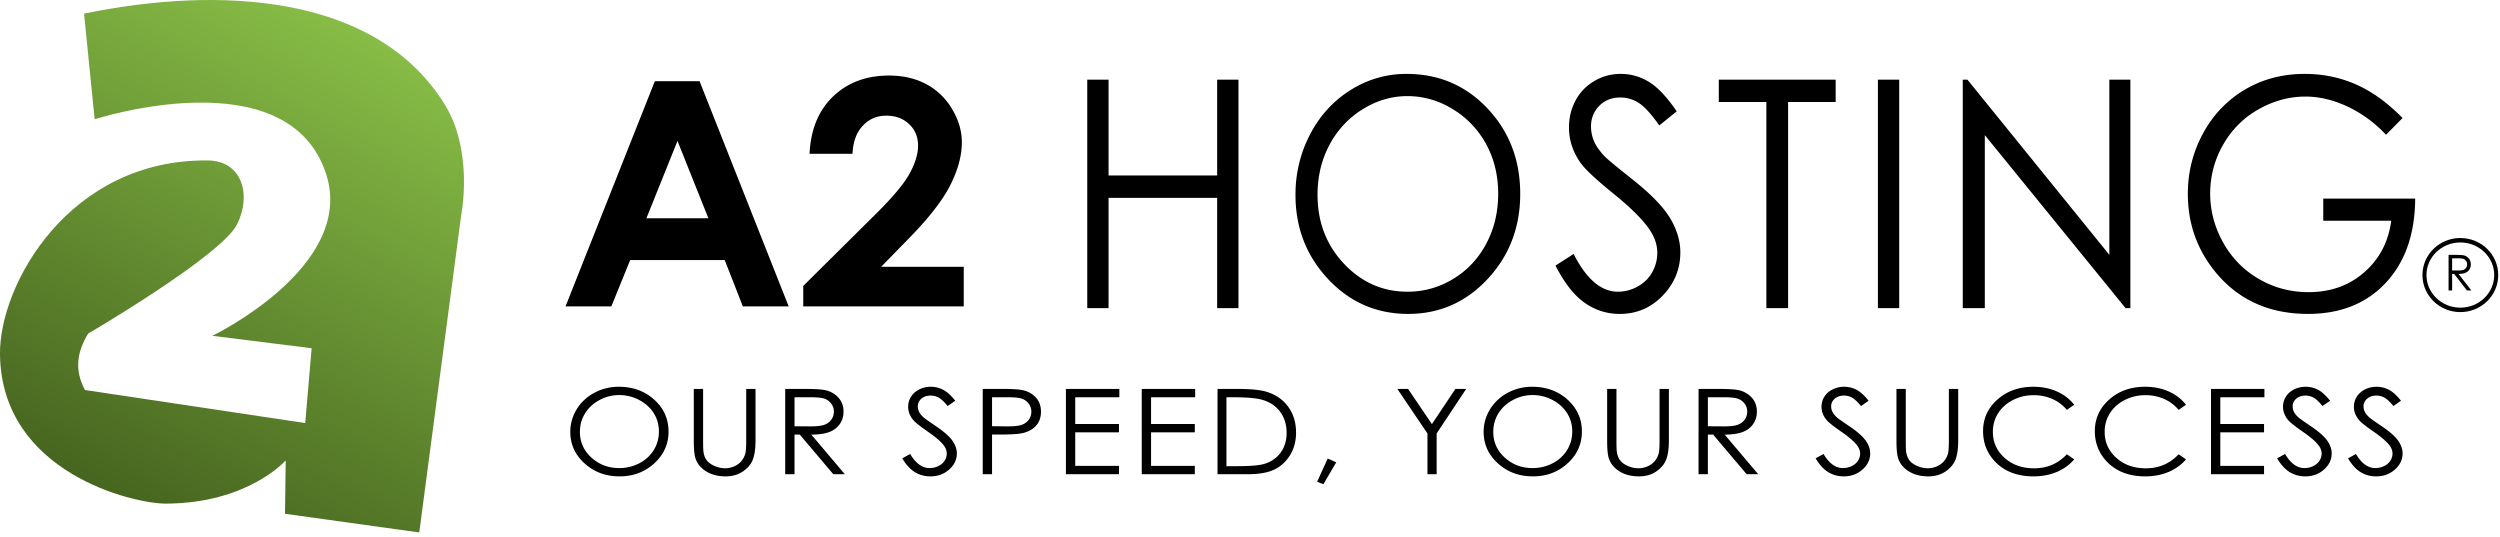
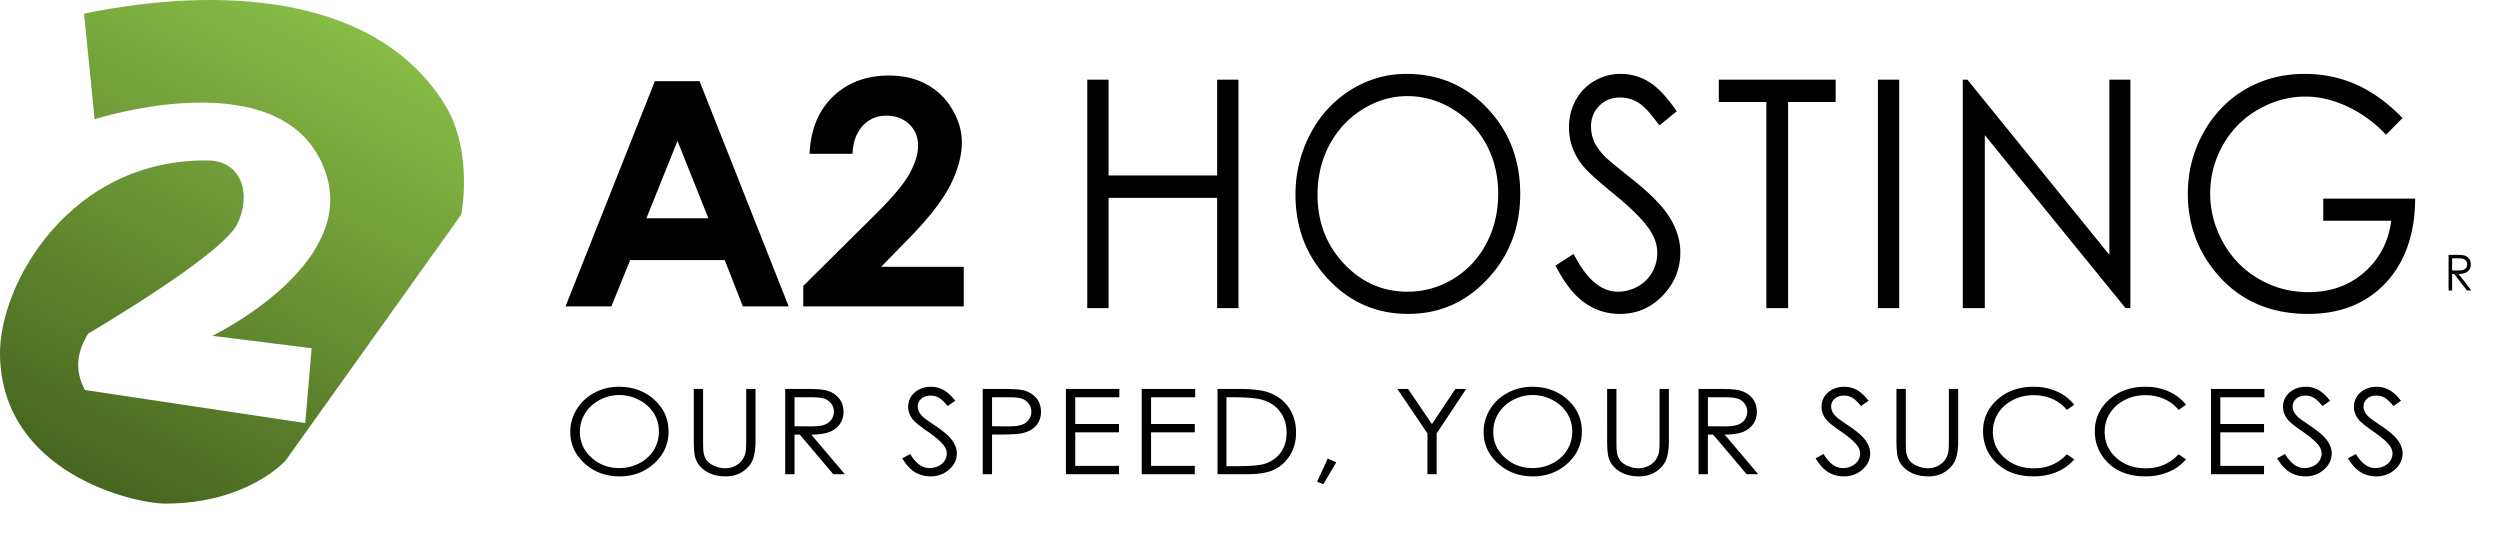
<svg xmlns="http://www.w3.org/2000/svg" xml:space="preserve" style="fill-rule:evenodd;clip-rule:evenodd;stroke-linecap:round;stroke-linejoin:round;stroke-miterlimit:1.5" viewBox="0 0 391 84">
-   <path d="M75.191 43.884s1.975-9.885-2.609-17.264C61.81 9.282 37.234 8.112 16.191 12.455l1.66 16.521s30.297-9.808 36.217 8.615c4.639 14.44-17.81 25.251-17.81 25.251l15.529 1.945-1.002 11.701-34.442-5.166c-1.723-3.153-1.211-6.057.495-8.829 0 0 20.837-12.178 23.288-17.087 2.312-4.63.78-9.933-4.57-9.991-21.683-.232-32.637 19.423-32.508 30.326.219 18.566 20.913 23.353 25.899 23.346 12.889-.018 18.785-6.759 18.785-6.759l-.108 8.351 20.996 2.919 6.571-49.714Z" style="fill:url(#a)" transform="translate(-3.047 -10.322)" />
+   <path d="M75.191 43.884s1.975-9.885-2.609-17.264C61.81 9.282 37.234 8.112 16.191 12.455l1.66 16.521s30.297-9.808 36.217 8.615c4.639 14.44-17.81 25.251-17.81 25.251l15.529 1.945-1.002 11.701-34.442-5.166c-1.723-3.153-1.211-6.057.495-8.829 0 0 20.837-12.178 23.288-17.087 2.312-4.63.78-9.933-4.57-9.991-21.683-.232-32.637 19.423-32.508 30.326.219 18.566 20.913 23.353 25.899 23.346 12.889-.018 18.785-6.759 18.785-6.759Z" style="fill:url(#a)" transform="translate(-3.047 -10.322)" />
  <path d="M95.479 25.458h1.124v4.82h5.728v-4.82h1.124V36.95h-1.124v-5.547h-5.728v5.547h-1.124V25.458ZM112.318 25.169c1.704 0 3.13.58 4.277 1.742 1.148 1.161 1.722 2.591 1.722 4.289 0 1.682-.572 3.109-1.718 4.281-1.145 1.172-2.542 1.758-4.19 1.758-1.668 0-3.076-.583-4.224-1.75-1.148-1.167-1.722-2.578-1.722-4.234a6.23 6.23 0 0 1 .785-3.071 5.771 5.771 0 0 1 2.139-2.214 5.658 5.658 0 0 1 2.931-.801Zm.049 1.117c-.832 0-1.621.221-2.367.665a4.732 4.732 0 0 0-1.746 1.79c-.419.751-.628 1.587-.628 2.51 0 1.366.463 2.519 1.39 3.46.927.94 2.044 1.411 3.351 1.411a4.73 4.73 0 0 0 2.425-.649 4.605 4.605 0 0 0 1.739-1.775c.416-.751.624-1.585.624-2.502 0-.912-.208-1.737-.624-2.475a4.724 4.724 0 0 0-1.758-1.77 4.675 4.675 0 0 0-2.406-.665ZM120.178 34.809l.956-.586c.673 1.266 1.451 1.899 2.333 1.899.377 0 .732-.09 1.063-.27.331-.179.584-.42.757-.722.173-.302.26-.623.26-.961 0-.386-.127-.763-.382-1.133-.352-.51-.995-1.125-1.928-1.844-.938-.724-1.521-1.247-1.751-1.57-.398-.542-.596-1.128-.596-1.758 0-.5.117-.956.351-1.367.235-.412.565-.736.991-.973a2.806 2.806 0 0 1 1.388-.355c.53 0 1.026.134 1.487.402.462.268.95.762 1.465 1.481l-.918.71c-.423-.572-.784-.95-1.082-1.132a1.828 1.828 0 0 0-.975-.274c-.454 0-.825.141-1.113.422a1.395 1.395 0 0 0-.432 1.039c0 .25.051.492.153.727.102.234.288.489.558.765.148.146.633.529 1.453 1.149.974.734 1.642 1.388 2.004 1.961.362.573.543 1.148.543 1.726 0 .834-.31 1.558-.929 2.172-.62.615-1.373.922-2.26.922a3.258 3.258 0 0 1-1.858-.559c-.556-.372-1.069-.996-1.538-1.871ZM128.792 26.583v-1.125h6.164v1.125h-2.508V36.95h-1.147V26.583h-2.509ZM137.185 25.458h1.124V36.95h-1.124zM141.661 36.95V25.458h.245l7.487 8.809v-8.809h1.109V36.95h-.252l-7.426-8.702v8.702h-1.163ZM164.859 27.387l-.872.844a6.642 6.642 0 0 0-2.061-1.433c-.747-.326-1.474-.489-2.183-.489-.882 0-1.722.222-2.52.664a4.76 4.76 0 0 0-1.854 1.801 4.721 4.721 0 0 0-.658 2.403c0 .864.227 1.686.68 2.464a4.877 4.877 0 0 0 1.882 1.836c.8.446 1.677.668 2.631.668 1.157 0 2.136-.333 2.936-1 .801-.666 1.275-1.531 1.423-2.593h-3.587v-1.11h4.849c-.011 1.776-.527 3.186-1.549 4.231-1.022 1.044-2.39 1.566-4.103 1.566-2.08 0-3.727-.724-4.94-2.172-.933-1.114-1.4-2.403-1.4-3.867 0-1.089.268-2.102.803-3.039a5.76 5.76 0 0 1 2.203-2.199c.933-.529 1.988-.793 3.166-.793.953 0 1.85.176 2.692.527.841.352 1.662.915 2.462 1.691Z" style="fill-rule:nonzero" transform="matrix(2.965 0 0 3.11 -113.048 -66.718)" />
  <path d="M103.943 11.083h2.219l4.42 11.492h-2.273l-.9-2.367h-4.689l-.935 2.367h-2.273l4.431-11.492Zm1.123 3.047-1.541 3.945h3.074l-1.533-3.945ZM113.75 14.786h-2.133c.057-1.24.447-2.215 1.168-2.926.722-.711 1.647-1.066 2.778-1.066.697 0 1.313.147 1.847.441a3.3 3.3 0 0 1 1.281 1.274c.321.554.481 1.118.481 1.691 0 .682-.194 1.417-.582 2.203-.389.787-1.099 1.716-2.13 2.789l-1.29 1.36h4.096v2.023h-7.961v-1.047l3.554-3.625c.86-.87 1.431-1.569 1.715-2.098.284-.528.426-1.006.426-1.433 0-.443-.147-.809-.441-1.098-.295-.289-.674-.433-1.137-.433-.469 0-.859.174-1.172.523-.312.349-.479.823-.5 1.422Z" style="fill-rule:nonzero" transform="matrix(3.153 0 0 3.065 -225.315 -21.267)" />
  <path d="M102.871 80.481c1.741 0 3.197.581 4.37 1.742 1.173 1.162 1.759 2.592 1.759 4.289 0 1.683-.585 3.11-1.755 4.282-1.17 1.172-2.597 1.758-4.28 1.758-1.704 0-3.143-.584-4.315-1.75-1.173-1.167-1.759-2.579-1.759-4.235 0-1.104.267-2.127.801-3.07a5.825 5.825 0 0 1 2.185-2.215 5.872 5.872 0 0 1 2.994-.801Zm.051 1.117c-.85 0-1.656.222-2.418.665a4.777 4.777 0 0 0-1.784 1.791c-.428.75-.642 1.587-.642 2.509 0 1.366.474 2.519 1.42 3.46.947.941 2.088 1.411 3.424 1.411a4.91 4.91 0 0 0 2.476-.649 4.645 4.645 0 0 0 1.777-1.774c.425-.751.638-1.585.638-2.502 0-.913-.213-1.737-.638-2.475a4.759 4.759 0 0 0-1.796-1.771 4.86 4.86 0 0 0-2.457-.665ZM112.112 80.77h1.148v6.938c0 .823.016 1.336.047 1.539.057.453.19.832.399 1.137.208.304.528.559.96.765.433.206.868.309 1.305.309.38 0 .745-.081 1.094-.242a2.44 2.44 0 0 0 .875-.672c.234-.287.406-.633.516-1.039.078-.292.117-.891.117-1.797V80.77h1.148v6.938c0 1.026-.1 1.855-.301 2.488-.2.633-.601 1.184-1.203 1.652-.601.469-1.329.704-2.183.704-.927 0-1.722-.222-2.383-.665-.662-.442-1.104-1.028-1.328-1.757-.141-.448-.211-1.256-.211-2.422V80.77ZM123.38 80.77h2.289c1.276 0 2.14.052 2.594.157a2.956 2.956 0 0 1 1.664 1.005c.427.514.64 1.146.64 1.897 0 .626-.147 1.176-.441 1.65a2.754 2.754 0 0 1-1.262 1.076c-.547.242-1.302.366-2.265.372l4.132 5.335h-1.42l-4.134-5.335h-.649v5.335h-1.148V80.77Zm1.148 1.125v3.907l1.98.015c.767 0 1.334-.073 1.702-.218a1.77 1.77 0 0 0 .861-.7c.206-.32.309-.678.309-1.074 0-.385-.105-.736-.313-1.051a1.751 1.751 0 0 0-.822-.676c-.339-.135-.902-.203-1.69-.203h-2.027ZM137.806 90.122l.977-.586c.687 1.266 1.482 1.898 2.383 1.898a2.28 2.28 0 0 0 1.086-.269c.338-.18.596-.421.773-.723a1.87 1.87 0 0 0 .266-.961c0-.385-.13-.763-.391-1.133-.359-.51-1.015-1.125-1.969-1.843-.958-.724-1.554-1.248-1.789-1.571-.406-.541-.609-1.127-.609-1.757 0-.5.12-.956.359-1.368.24-.411.577-.735 1.012-.972a2.918 2.918 0 0 1 1.418-.356c.542 0 1.048.134 1.52.403.471.268.97.761 1.496 1.48l-.938.711c-.432-.573-.801-.951-1.105-1.133a1.909 1.909 0 0 0-.996-.273c-.464 0-.843.14-1.137.422a1.38 1.38 0 0 0-.442 1.039c0 .25.053.492.157.726.104.235.294.49.57.766.151.146.646.529 1.484 1.148.995.735 1.677 1.388 2.047 1.961.37.573.555 1.149.555 1.727 0 .833-.316 1.557-.949 2.172-.633.614-1.403.922-2.309.922a3.387 3.387 0 0 1-1.898-.559c-.568-.372-1.091-.996-1.571-1.871ZM147.723 80.77h2.289c1.312 0 2.198.058 2.656.172a2.957 2.957 0 0 1 1.61.996c.416.503.625 1.134.625 1.895 0 .765-.204 1.397-.61 1.894-.406.498-.966.832-1.68 1.004-.52.125-1.494.188-2.921.188h-.821v5.343h-1.148V80.77Zm1.148 1.125v3.899l1.946.023c.786 0 1.362-.071 1.726-.214.365-.143.651-.374.86-.694.208-.32.312-.677.312-1.072 0-.385-.104-.737-.312-1.057a1.733 1.733 0 0 0-.825-.682c-.341-.135-.899-.203-1.675-.203h-2.032ZM157.975 80.77h6.586v1.125h-5.437v3.602h5.39v1.125h-5.39v4.515h5.39v1.125h-6.539V80.77ZM167.321 80.77h6.586v1.125h-5.437v3.602h5.39v1.125h-5.39v4.515h5.39v1.125h-6.539V80.77ZM176.66 92.262V80.77h2.382c1.719 0 2.967.138 3.743.414 1.114.391 1.985 1.068 2.613 2.032.628.963.941 2.112.941 3.445 0 1.151-.248 2.164-.746 3.039-.497.875-1.143 1.521-1.937 1.937-.795.417-1.908.625-3.34.625h-3.656Zm1.101-1.085h1.328c1.589 0 2.69-.099 3.305-.297a3.81 3.81 0 0 0 2.039-1.518c.495-.731.742-1.625.742-2.682 0-1.108-.268-2.055-.804-2.841-.537-.786-1.284-1.324-2.243-1.616-.718-.218-1.903-.328-3.554-.328h-.813v9.282ZM190.24 90.153l1.055.5-1.586 2.953-.774-.328 1.305-3.125ZM198.823 80.77h1.321l2.941 4.74 2.894-4.74h1.328l-3.64 6v5.492h-1.133V86.77l-3.711-6ZM215.439 80.481c1.74 0 3.197.581 4.37 1.742 1.172 1.162 1.759 2.592 1.759 4.289 0 1.683-.585 3.11-1.755 4.282-1.171 1.172-2.597 1.758-4.281 1.758-1.704 0-3.142-.584-4.315-1.75-1.172-1.167-1.759-2.579-1.759-4.235 0-1.104.267-2.127.801-3.07a5.84 5.84 0 0 1 2.185-2.215 5.878 5.878 0 0 1 2.995-.801Zm.05 1.117c-.85 0-1.656.222-2.418.665a4.784 4.784 0 0 0-1.784 1.791c-.427.75-.641 1.587-.641 2.509 0 1.366.473 2.519 1.42 3.46.947.941 2.088 1.411 3.423 1.411.892 0 1.718-.216 2.477-.649a4.642 4.642 0 0 0 1.776-1.774c.425-.751.638-1.585.638-2.502 0-.913-.213-1.737-.638-2.475a4.752 4.752 0 0 0-1.796-1.771 4.86 4.86 0 0 0-2.457-.665ZM224.679 80.77h1.149v6.938c0 .823.015 1.336.047 1.539.057.453.19.832.398 1.137.208.304.529.559.961.765.432.206.867.309 1.305.309.38 0 .744-.081 1.093-.242a2.44 2.44 0 0 0 .875-.672c.235-.287.407-.633.516-1.039.078-.292.117-.891.117-1.797V80.77h1.149v6.938c0 1.026-.101 1.855-.301 2.488-.201.633-.602 1.184-1.203 1.652-.602.469-1.33.704-2.184.704-.927 0-1.721-.222-2.383-.665-.661-.442-1.104-1.028-1.328-1.757-.14-.448-.211-1.256-.211-2.422V80.77ZM235.947 80.77h2.289c1.276 0 2.141.052 2.594.157a2.956 2.956 0 0 1 1.664 1.005c.427.514.641 1.146.641 1.897 0 .626-.147 1.176-.442 1.65a2.751 2.751 0 0 1-1.261 1.076c-.547.242-1.302.366-2.266.372l4.133 5.335h-1.421l-4.133-5.335h-.649v5.335h-1.149V80.77Zm1.149 1.125v3.907l1.979.015c.767 0 1.335-.073 1.702-.218a1.77 1.77 0 0 0 .861-.7c.206-.32.309-.678.309-1.074 0-.385-.104-.736-.313-1.051a1.744 1.744 0 0 0-.821-.676c-.339-.135-.903-.203-1.691-.203h-2.026ZM250.374 90.122l.977-.586c.687 1.266 1.481 1.898 2.382 1.898.386 0 .748-.089 1.086-.269.339-.18.597-.421.774-.723a1.87 1.87 0 0 0 .265-.961c0-.385-.13-.763-.39-1.133-.36-.51-1.016-1.125-1.969-1.843-.958-.724-1.555-1.248-1.789-1.571-.406-.541-.609-1.127-.609-1.757 0-.5.119-.956.359-1.368a2.56 2.56 0 0 1 1.012-.972 2.912 2.912 0 0 1 1.418-.356c.541 0 1.048.134 1.519.403.471.268.97.761 1.496 1.48l-.937.711c-.433-.573-.801-.951-1.106-1.133a1.904 1.904 0 0 0-.996-.273c-.463 0-.842.14-1.137.422a1.38 1.38 0 0 0-.441 1.039c0 .25.052.492.156.726.104.235.295.49.571.766.151.146.645.529 1.484 1.148.995.735 1.677 1.388 2.047 1.961.37.573.555 1.149.555 1.727 0 .833-.317 1.557-.95 2.172-.633.614-1.402.922-2.308.922a3.393 3.393 0 0 1-1.899-.559c-.567-.372-1.091-.996-1.57-1.871ZM260.337 80.77h1.149v6.938c0 .823.015 1.336.047 1.539.057.453.19.832.398 1.137.208.304.529.559.961.765.432.206.867.309 1.305.309.38 0 .744-.081 1.093-.242a2.44 2.44 0 0 0 .875-.672c.235-.287.407-.633.516-1.039.078-.292.117-.891.117-1.797V80.77h1.149v6.938c0 1.026-.101 1.855-.301 2.488-.201.633-.602 1.184-1.203 1.652-.602.469-1.33.704-2.184.704-.927 0-1.721-.222-2.383-.665-.661-.442-1.104-1.028-1.328-1.757-.14-.448-.211-1.256-.211-2.422V80.77ZM282.246 82.903l-.906.695a4.96 4.96 0 0 0-1.801-1.48 5.27 5.27 0 0 0-2.309-.504c-.916 0-1.765.22-2.547.66a4.736 4.736 0 0 0-1.816 1.774c-.43.742-.645 1.576-.645 2.504 0 1.401.481 2.57 1.442 3.507.961.938 2.173 1.407 3.637 1.407 1.609 0 2.955-.631 4.039-1.891l.906.687a5.79 5.79 0 0 1-2.145 1.692c-.856.398-1.813.598-2.871.598-2.01 0-3.596-.67-4.758-2.008-.974-1.13-1.46-2.495-1.46-4.094 0-1.682.589-3.098 1.769-4.246 1.18-1.149 2.658-1.723 4.434-1.723 1.073 0 2.041.212 2.906.637a5.637 5.637 0 0 1 2.125 1.785ZM296.022 82.903l-.907.695a4.956 4.956 0 0 0-1.8-1.48 5.27 5.27 0 0 0-2.309-.504c-.917 0-1.766.22-2.547.66a4.729 4.729 0 0 0-1.816 1.774c-.43.742-.645 1.576-.645 2.504 0 1.401.481 2.57 1.442 3.507.961.938 2.173 1.407 3.636 1.407 1.61 0 2.956-.631 4.039-1.891l.907.687a5.79 5.79 0 0 1-2.145 1.692c-.857.398-1.814.598-2.871.598-2.01 0-3.596-.67-4.758-2.008-.974-1.13-1.461-2.495-1.461-4.094 0-1.682.59-3.098 1.77-4.246 1.18-1.149 2.657-1.723 4.433-1.723 1.073 0 2.042.212 2.907.637a5.637 5.637 0 0 1 2.125 1.785ZM299.102 80.77h6.586v1.125h-5.437v3.602h5.39v1.125h-5.39v4.515h5.39v1.125h-6.539V80.77ZM307.253 90.122l.977-.586c.687 1.266 1.481 1.898 2.382 1.898.386 0 .748-.089 1.086-.269.339-.18.597-.421.774-.723a1.87 1.87 0 0 0 .265-.961c0-.385-.13-.763-.39-1.133-.36-.51-1.016-1.125-1.969-1.843-.958-.724-1.555-1.248-1.789-1.571-.406-.541-.609-1.127-.609-1.757 0-.5.119-.956.359-1.368.24-.411.577-.735 1.012-.972a2.915 2.915 0 0 1 1.418-.356c.541 0 1.048.134 1.519.403.472.268.97.761 1.496 1.48l-.937.711c-.433-.573-.801-.951-1.106-1.133a1.904 1.904 0 0 0-.996-.273c-.463 0-.842.14-1.137.422a1.38 1.38 0 0 0-.441 1.039c0 .25.052.492.156.726.104.235.295.49.571.766.151.146.645.529 1.484 1.148.995.735 1.677 1.388 2.047 1.961.37.573.555 1.149.555 1.727 0 .833-.317 1.557-.95 2.172-.632.614-1.402.922-2.308.922a3.393 3.393 0 0 1-1.899-.559c-.567-.372-1.091-.996-1.57-1.871ZM315.99 90.122l.976-.586c.688 1.266 1.482 1.898 2.383 1.898.386 0 .748-.089 1.086-.269.339-.18.596-.421.774-.723a1.87 1.87 0 0 0 .265-.961c0-.385-.13-.763-.39-1.133-.36-.51-1.016-1.125-1.969-1.843-.959-.724-1.555-1.248-1.789-1.571-.407-.541-.61-1.127-.61-1.757 0-.5.12-.956.36-1.368a2.565 2.565 0 0 1 1.011-.972 2.918 2.918 0 0 1 1.418-.356c.542 0 1.049.134 1.52.403.471.268.97.761 1.496 1.48l-.937.711c-.433-.573-.801-.951-1.106-1.133a1.909 1.909 0 0 0-.996-.273c-.464 0-.843.14-1.137.422a1.38 1.38 0 0 0-.441 1.039c0 .25.052.492.156.726.104.235.294.49.57.766.151.146.646.529 1.485 1.148.995.735 1.677 1.388 2.047 1.961.369.573.554 1.149.554 1.727 0 .833-.316 1.557-.949 2.172-.633.614-1.402.922-2.308.922a3.393 3.393 0 0 1-1.899-.559c-.568-.372-1.091-.996-1.57-1.871Z" style="fill-rule:nonzero" transform="matrix(1.269 0 0 1.161 -33.762 -32.948)" />
  <path d="M387.933 40.493h2.289c1.277 0 2.141.052 2.594.156a2.963 2.963 0 0 1 1.664 1.005c.427.514.641 1.146.641 1.897 0 .626-.147 1.176-.441 1.651a2.757 2.757 0 0 1-1.262 1.075c-.547.243-1.302.367-2.266.372l4.133 5.336h-1.421l-4.133-5.336h-.649v5.336h-1.149V40.493Zm1.149 1.125v3.906l1.98.016c.766 0 1.334-.073 1.702-.219.367-.146.654-.379.86-.699.206-.32.309-.679.309-1.075 0-.385-.104-.735-.313-1.05a1.738 1.738 0 0 0-.821-.676c-.339-.135-.903-.203-1.69-.203h-2.027Z" style="fill-rule:nonzero" transform="matrix(.484 0 0 .484 195.198 20.264)" />
-   <ellipse cx="388.056" cy="53.051" rx="5.889" ry="5.167" style="fill:none;stroke:#000;stroke-width:.66px" transform="matrix(.953 0 0 1.054 14.98 -12.897)" />
  <defs>
    <linearGradient id="a" x1="0" x2="1" y1="0" y2="0" gradientTransform="rotate(117.813 25.073 25.725) scale(82.158)" gradientUnits="userSpaceOnUse">
      <stop offset="0" style="stop-color:#87bc46;stop-opacity:1" />
      <stop offset="1" style="stop-color:#46651f;stop-opacity:1" />
    </linearGradient>
  </defs>
</svg>